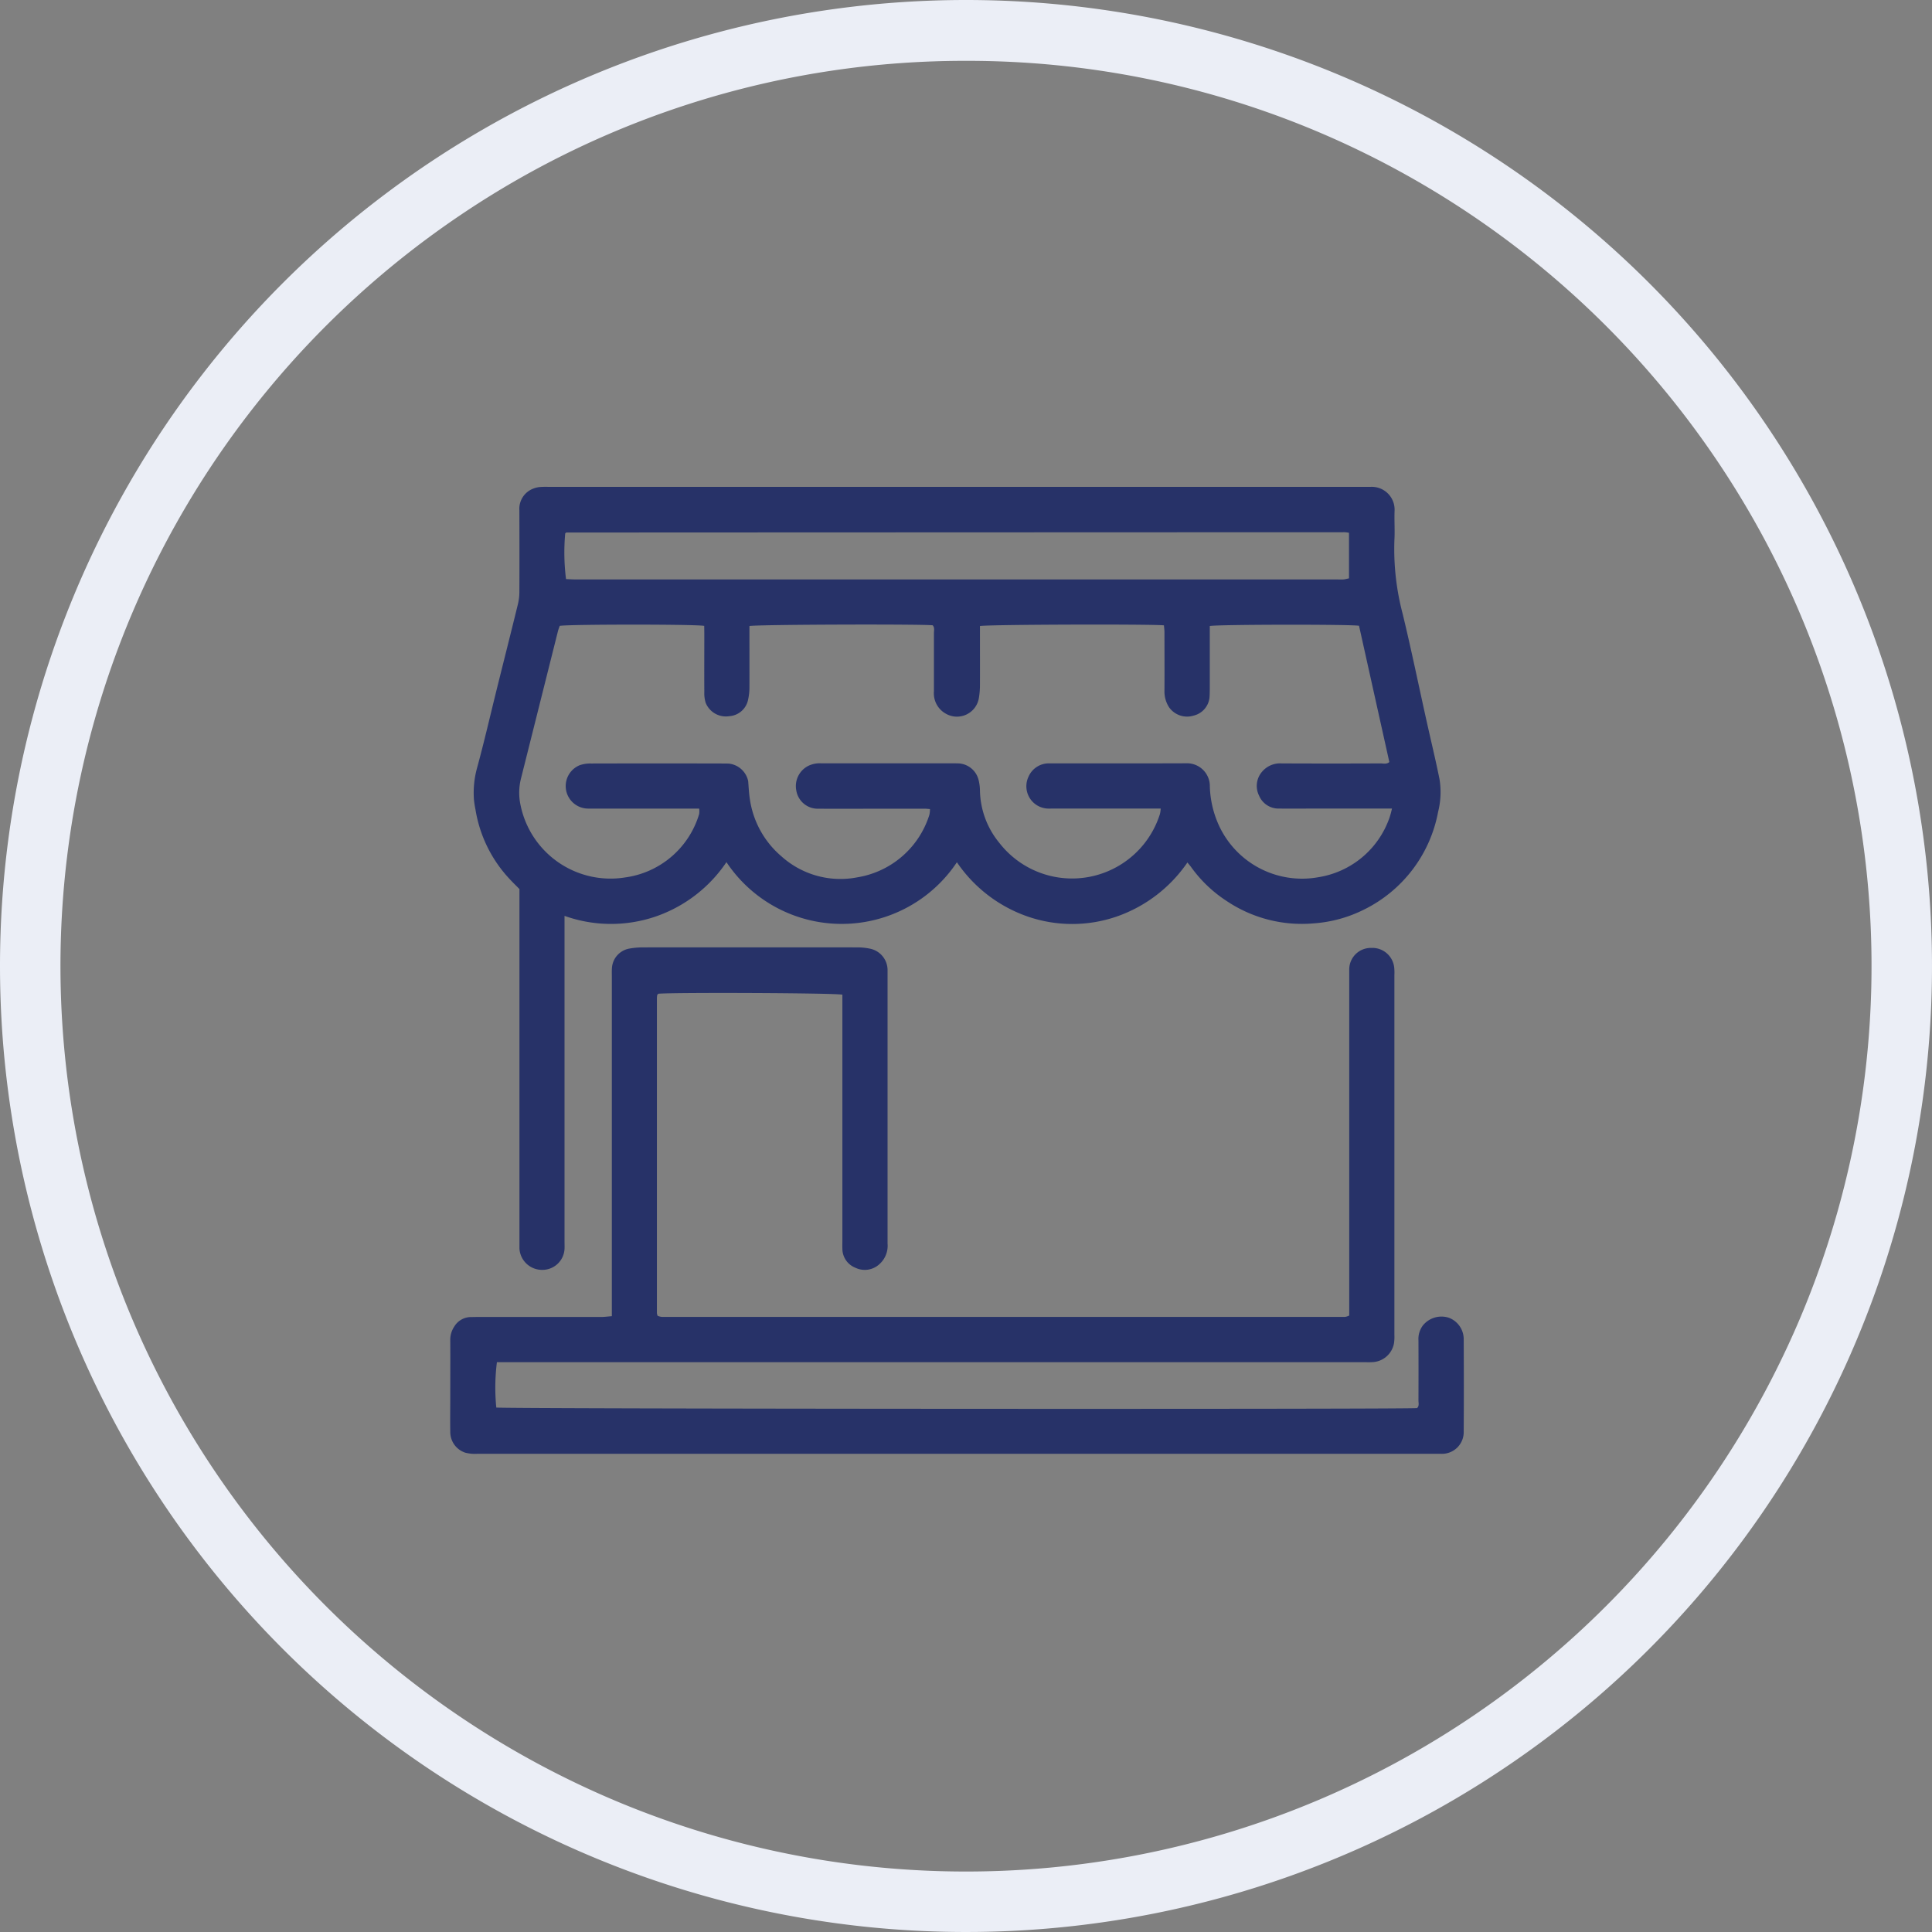
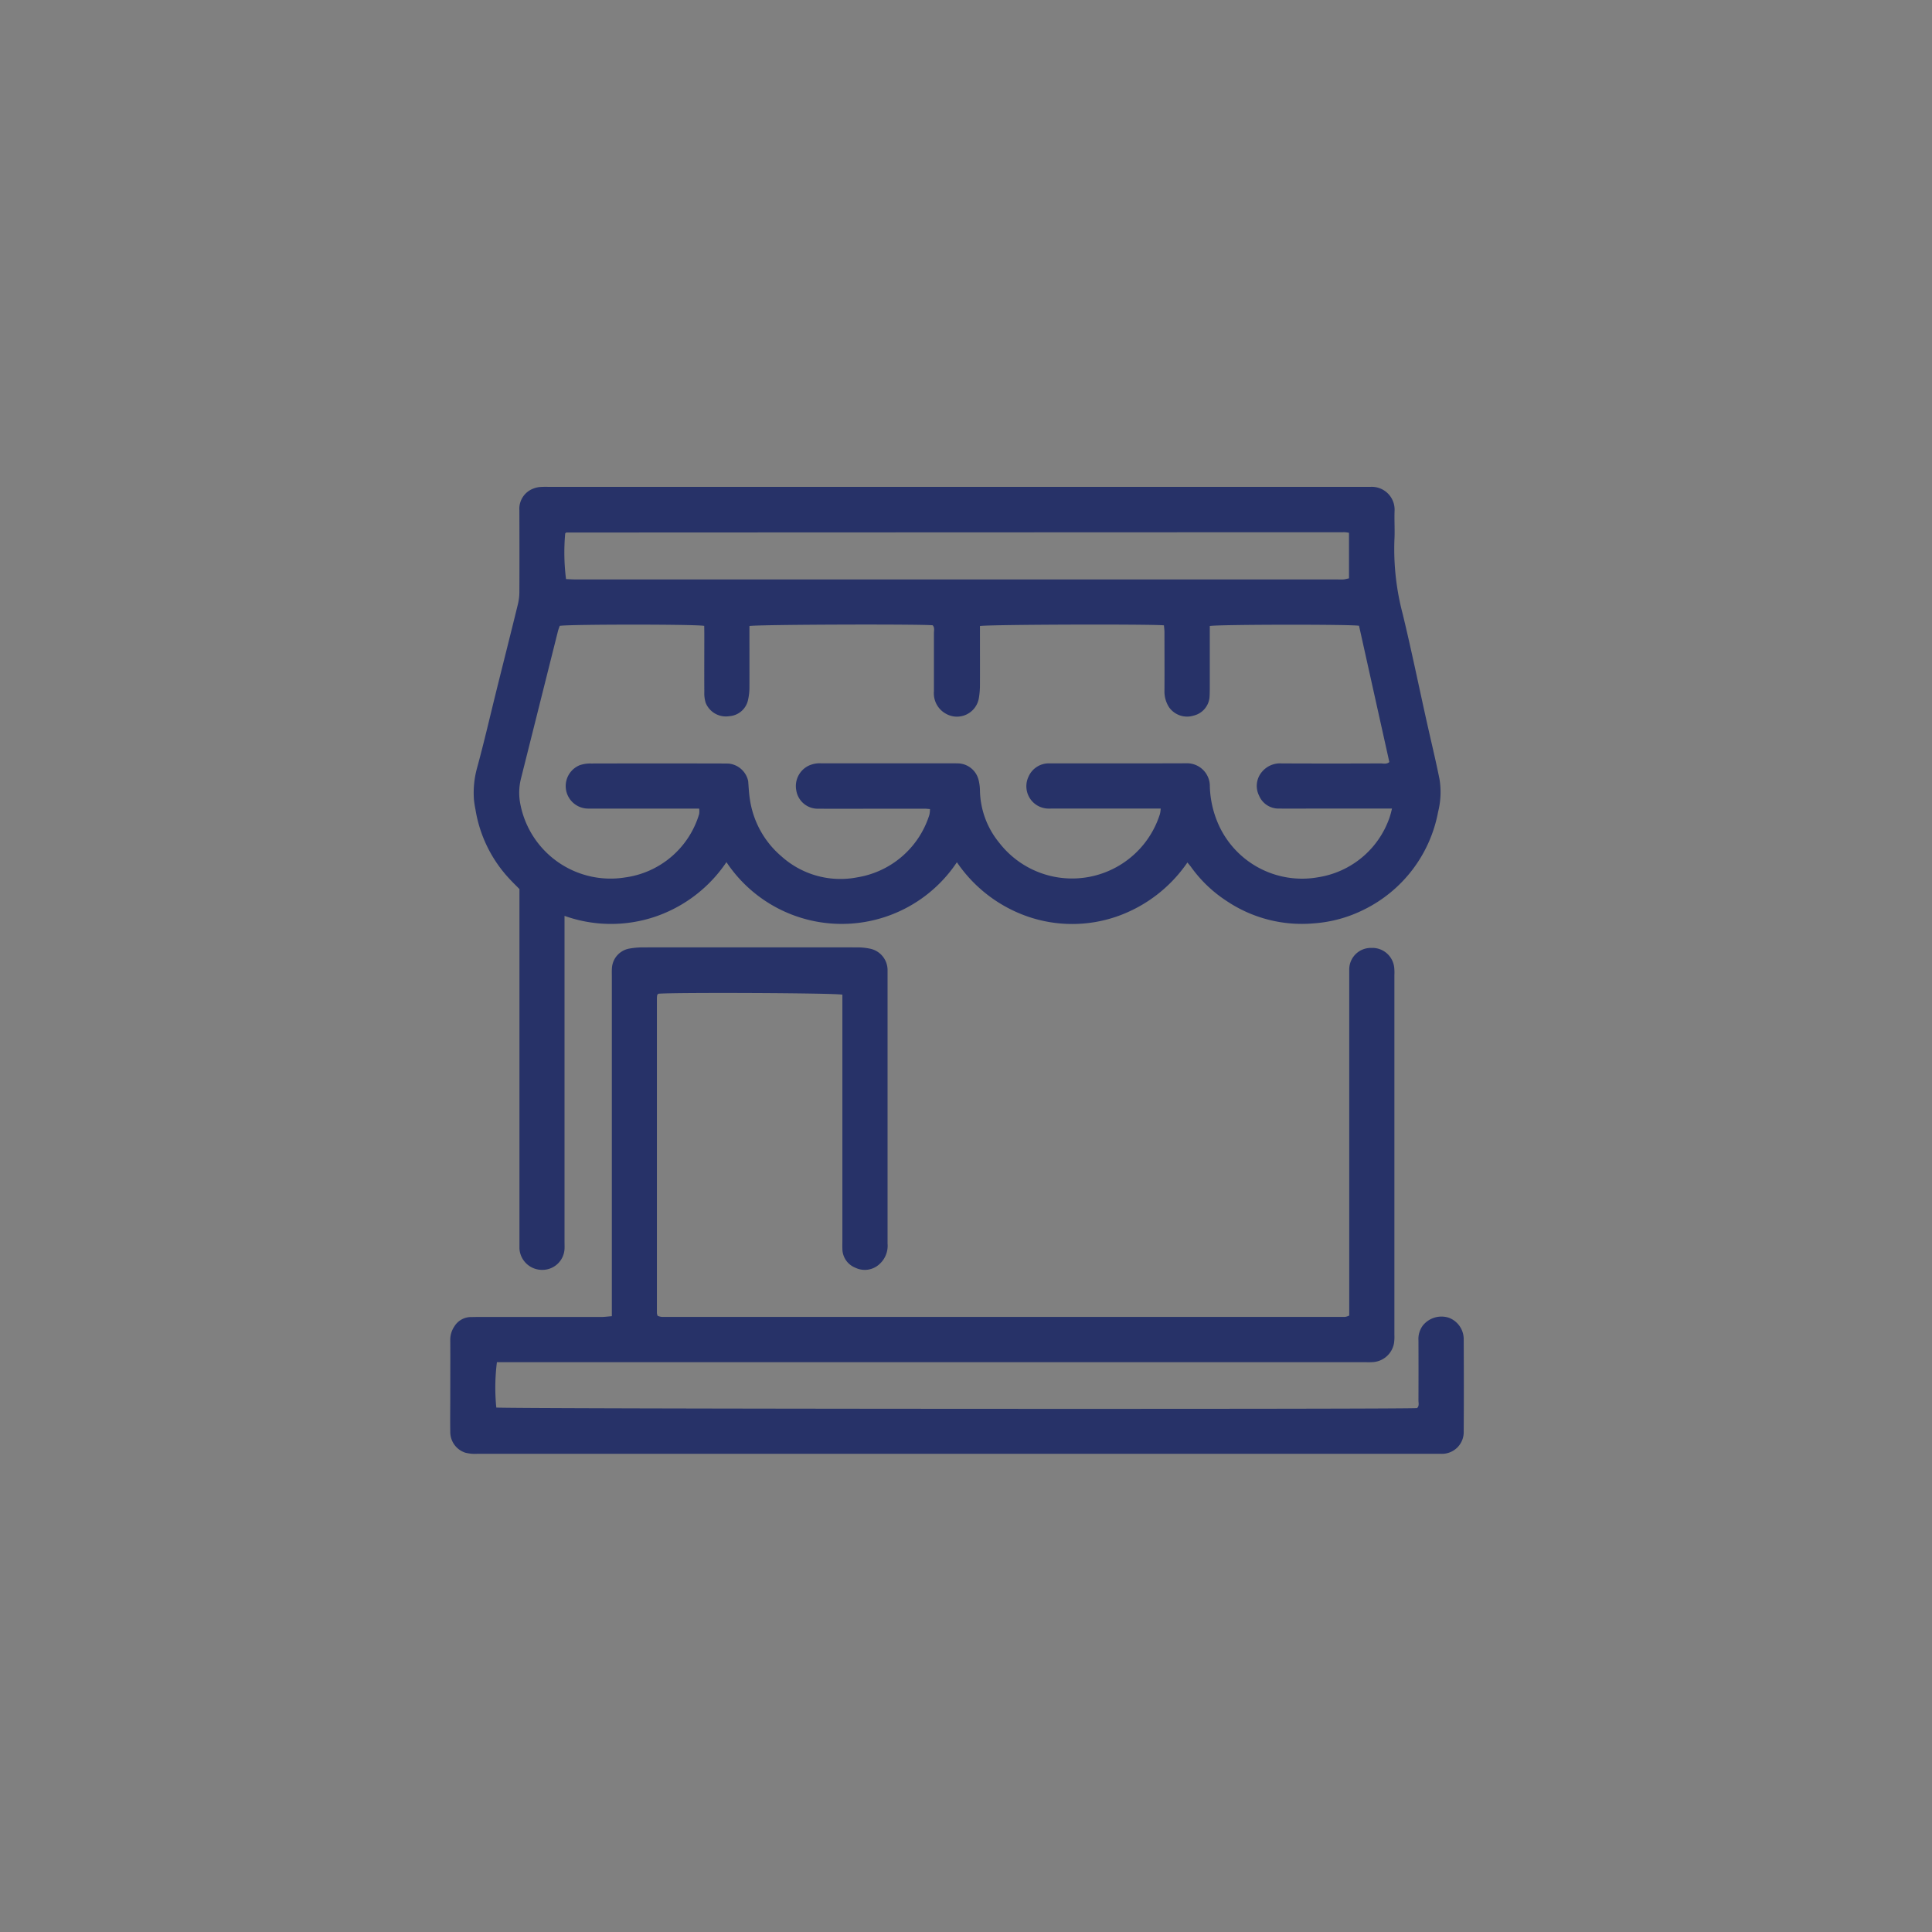
<svg xmlns="http://www.w3.org/2000/svg" width="127" height="127" viewBox="0 0 127 127">
  <rect x="0" y="0" width="127" height="127" fill="#808080" stroke="none" />
  <g id="Grupo_3861" data-name="Grupo 3861" transform="translate(-725 -1481)">
-     <path id="Elipse_4" data-name="Elipse 4" d="M63.5,4A59.2,59.2,0,0,0,30.236,14.159,59.686,59.686,0,0,0,8.674,40.341a59.416,59.416,0,0,0,5.485,56.423,59.686,59.686,0,0,0,26.182,21.562,59.416,59.416,0,0,0,56.423-5.485,59.686,59.686,0,0,0,21.562-26.182,59.416,59.416,0,0,0-5.485-56.423A59.686,59.686,0,0,0,86.659,8.674,59.124,59.124,0,0,0,63.5,4m0-4A63.5,63.5,0,1,1,0,63.5,63.5,63.5,0,0,1,63.5,0Z" transform="translate(725 1481)" fill="#ebeef6" />
    <g id="Grupo_3332" data-name="Grupo 3332" transform="translate(754.586 1513)">
      <g id="Grupo_1811" data-name="Grupo 1811" transform="translate(0 0)">
        <g id="Grupo_1809" data-name="Grupo 1809" transform="translate(0 0)">
          <path id="Caminho_2444" data-name="Caminho 2444" d="M288.465,316.871v.7q0,10.348,0,20.7c0,.166.009.333,0,.5a1.455,1.455,0,0,1-1.463,1.37,1.487,1.487,0,0,1-1.5-1.4c0-.148,0-.3,0-.443V315.108c-.177-.179-.373-.37-.561-.569a8.7,8.7,0,0,1-2.331-4.668,6.29,6.29,0,0,1-.1-.653,6.166,6.166,0,0,1,.191-2.019c.481-1.753.886-3.527,1.325-5.292.457-1.836.921-3.67,1.371-5.508a3.525,3.525,0,0,0,.1-.816c.009-1.789.005-3.578,0-5.368a1.42,1.42,0,0,1,.921-1.433,1.472,1.472,0,0,1,.424-.1c.2-.019.405-.013.608-.013h53.627c.129,0,.259.005.387,0a1.5,1.5,0,0,1,1.565,1.561c-.025.645.024,1.293-.011,1.936a16.685,16.685,0,0,0,.544,4.858c.566,2.338,1.05,4.7,1.572,7.046.283,1.273.592,2.54.849,3.818a5.3,5.3,0,0,1-.092,2.141,8.994,8.994,0,0,1-4.857,6.421,8.737,8.737,0,0,1-3.329.914A8.868,8.868,0,0,1,332,315.9a8.709,8.709,0,0,1-2.347-2.238c-.064-.088-.136-.169-.243-.3a9.368,9.368,0,0,1-4.666,3.559,8.977,8.977,0,0,1-5.792.007,9.311,9.311,0,0,1-4.694-3.582,9.1,9.1,0,0,1-15.149-.007,9.236,9.236,0,0,1-4.708,3.593A9.087,9.087,0,0,1,288.465,316.871Zm9.183-19.062c-.542-.115-9.069-.107-9.5,0-.038.114-.087.233-.118.357q-1.213,4.839-2.427,9.677a3.813,3.813,0,0,0-.03,1.742,6.038,6.038,0,0,0,6.884,4.758,5.906,5.906,0,0,0,4.858-4.166,1.269,1.269,0,0,0,0-.359h-6.271c-.35,0-.7.007-1.051,0a1.481,1.481,0,0,1-.536-2.849,2.129,2.129,0,0,1,.754-.114q4.345-.011,8.689,0c.129,0,.258,0,.387.009a1.457,1.457,0,0,1,1.251,1.151c.033.4.049.809.114,1.207a6.071,6.071,0,0,0,2.074,3.737,5.8,5.8,0,0,0,5,1.376,5.967,5.967,0,0,0,4.723-4.109,1.626,1.626,0,0,0,.038-.376c-.137-.011-.226-.023-.316-.023q-1.356,0-2.712,0c-1.439,0-2.878.007-4.317,0a1.429,1.429,0,0,1-1.442-1.2A1.49,1.49,0,0,1,304.51,307a1.749,1.749,0,0,1,.859-.156h8.689c.111,0,.222,0,.332.005a1.433,1.433,0,0,1,1.283,1.049,3.024,3.024,0,0,1,.1.708,5.564,5.564,0,0,0,1.27,3.461,6.054,6.054,0,0,0,10.564-1.9,1.97,1.97,0,0,0,.047-.351h-7.068c-.129,0-.259.007-.387,0a1.468,1.468,0,0,1-1.231-2.1,1.452,1.452,0,0,1,1.366-.87c3.026,0,6.051.006,9.077-.006a1.5,1.5,0,0,1,1.472,1.422,6.6,6.6,0,0,0,.492,2.417,6.018,6.018,0,0,0,6.636,3.652A5.929,5.929,0,0,0,342.7,310.4a5.552,5.552,0,0,0,.157-.583h-4.984c-.812,0-1.624.007-2.435,0a1.384,1.384,0,0,1-1.316-.847,1.428,1.428,0,0,1,.217-1.6,1.557,1.557,0,0,1,1.283-.521q3.238.014,6.475,0c.192,0,.4.07.587-.089l-1.992-8.959c-.547-.1-9.327-.088-9.811.016v.525q0,1.688,0,3.376c0,.258,0,.517-.016.774a1.368,1.368,0,0,1-1.045,1.214,1.451,1.451,0,0,1-1.618-.551,1.913,1.913,0,0,1-.3-1.1c.008-1.273,0-2.546,0-3.819,0-.158-.023-.315-.034-.463-.958-.089-11.632-.055-12.095.045v.527c0,1.125.005,2.251,0,3.376a5.018,5.018,0,0,1-.079.877,1.462,1.462,0,0,1-2.153.988,1.529,1.529,0,0,1-.793-1.476q0-1.909,0-3.819c0-.176.059-.37-.083-.522-.9-.085-11.58-.051-12.045.049v.527c0,1.181.005,2.361,0,3.542a3.738,3.738,0,0,1-.086.764,1.353,1.353,0,0,1-1.228,1.092,1.433,1.433,0,0,1-1.562-.878,2.1,2.1,0,0,1-.09-.7c-.008-1.273,0-2.546,0-3.819Zm42.385-6.119a2.185,2.185,0,0,0-.265-.038q-25.586.008-51.172.019a.093.093,0,0,0-.048.022.3.3,0,0,0-.038.04,13.965,13.965,0,0,0,.054,3c.219.008.453.024.688.024h50.012c.129,0,.259.009.387,0s.243-.045.382-.073Z" transform="translate(-280.942 -288.666)" fill="#273268" />
          <path id="Caminho_2445" data-name="Caminho 2445" d="M280.443,559.579v-.712q0-10.819,0-21.638c0-.185-.007-.37.008-.553a1.388,1.388,0,0,1,1.133-1.258,5.14,5.14,0,0,1,.876-.081q7.056-.007,14.113,0a4.057,4.057,0,0,1,.82.081,1.439,1.439,0,0,1,1.175,1.411c0,.074,0,.148,0,.221q0,8.882,0,17.764a1.62,1.62,0,0,1-.526,1.338,1.422,1.422,0,0,1-1.6.239,1.345,1.345,0,0,1-.844-1.255c-.007-.184,0-.369,0-.553q0-7.748,0-15.5v-.636c-.463-.113-10.966-.156-12.1-.063l-.037.041c-.012.014-.033.026-.035.041a1.636,1.636,0,0,0-.02.22q0,10.349,0,20.7a.712.712,0,0,0,.046.169,1.036,1.036,0,0,0,.261.071q22.47,0,44.94,0a1.081,1.081,0,0,0,.263-.088v-.643q0-10.791,0-21.583c0-.166,0-.332,0-.5a1.417,1.417,0,0,1,1.442-1.439,1.444,1.444,0,0,1,1.517,1.315,2.982,2.982,0,0,1,.01.442q0,11.843,0,23.686a2.866,2.866,0,0,1-.028.551,1.511,1.511,0,0,1-1.492,1.236c-.165.012-.332,0-.5,0H272.889a13.309,13.309,0,0,0-.041,2.983c.408.088,59.647.123,60.527.036.156-.148.09-.344.091-.519q.008-1.965,0-3.929a1.48,1.48,0,0,1,.291-.984,1.572,1.572,0,0,1,1.7-.509,1.505,1.505,0,0,1,.984,1.405c.01,2.029.014,4.058,0,6.087a1.427,1.427,0,0,1-1.484,1.454c-.092,0-.184,0-.277,0q-31.547,0-63.093,0a2.577,2.577,0,0,1-.764-.07,1.428,1.428,0,0,1-1-1.381c-.014-.793,0-1.586,0-2.379,0-1.2.006-2.4,0-3.6a1.564,1.564,0,0,1,.266-.94,1.286,1.286,0,0,1,1.053-.619c.166,0,.332-.007.5-.007q4.068,0,8.136,0C279.976,559.63,280.189,559.6,280.443,559.579Z" transform="translate(-269.81 -505.061)" fill="#273268" />
        </g>
      </g>
    </g>
  </g>
</svg>